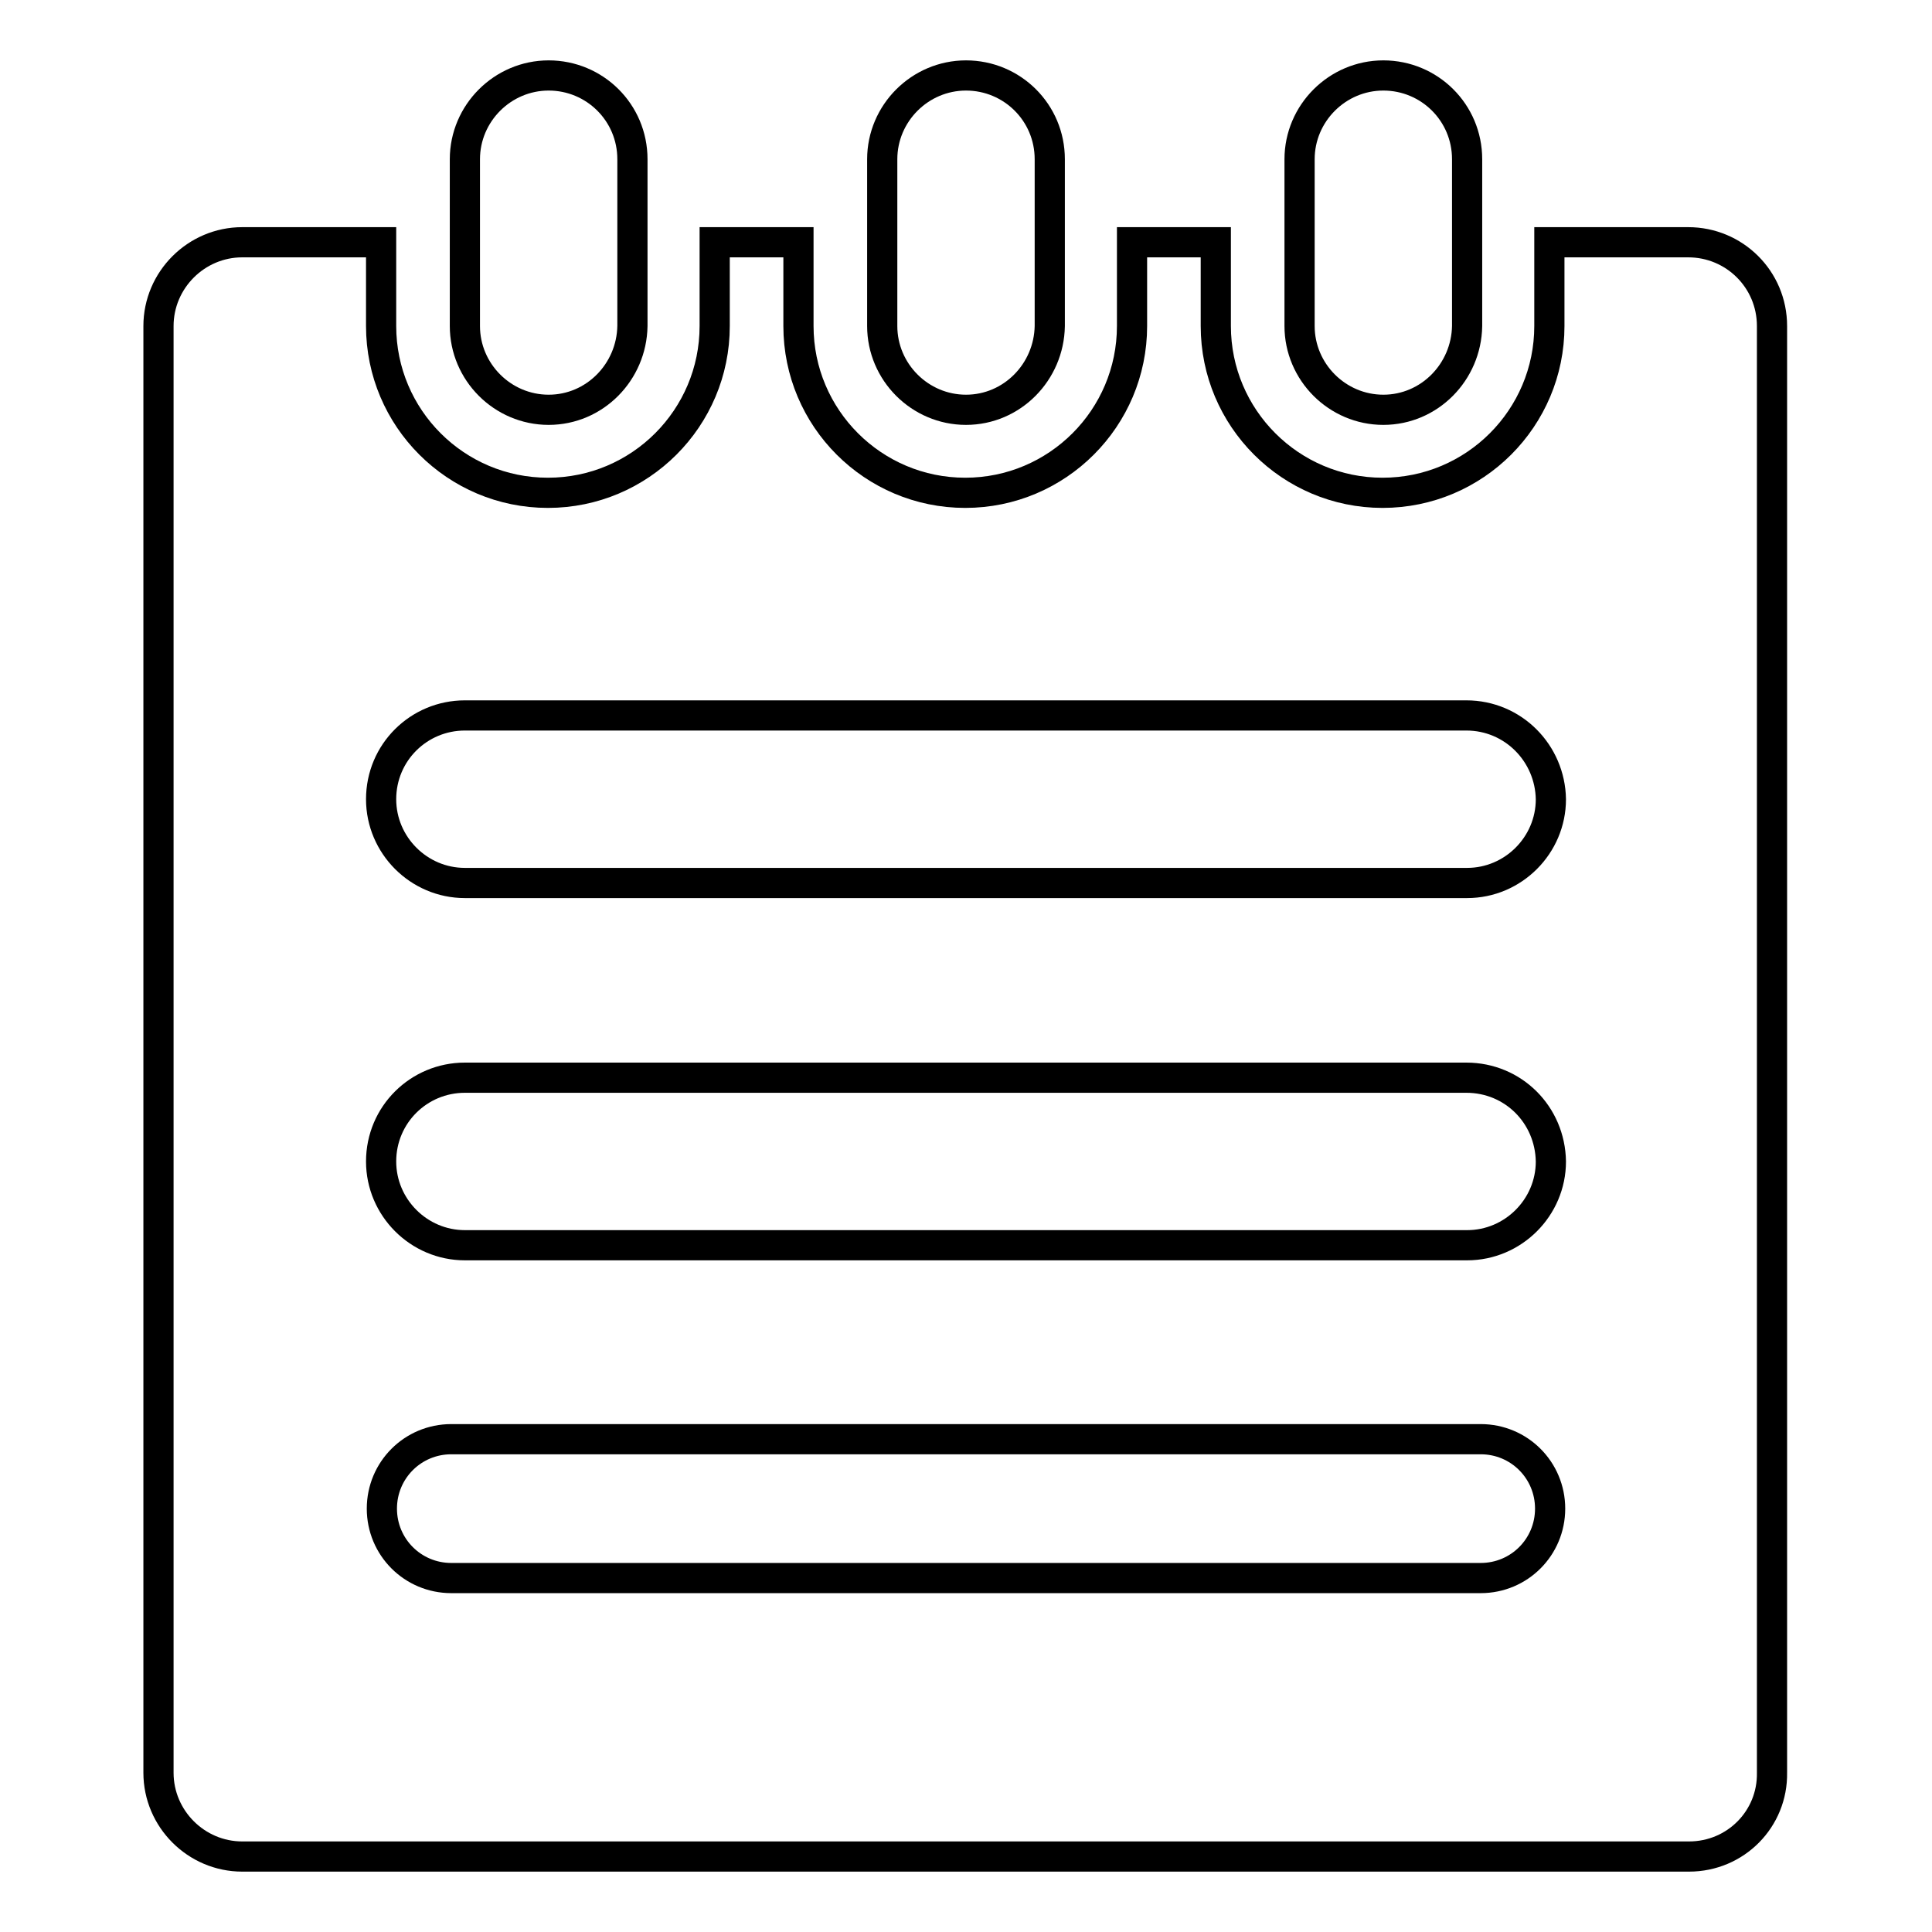
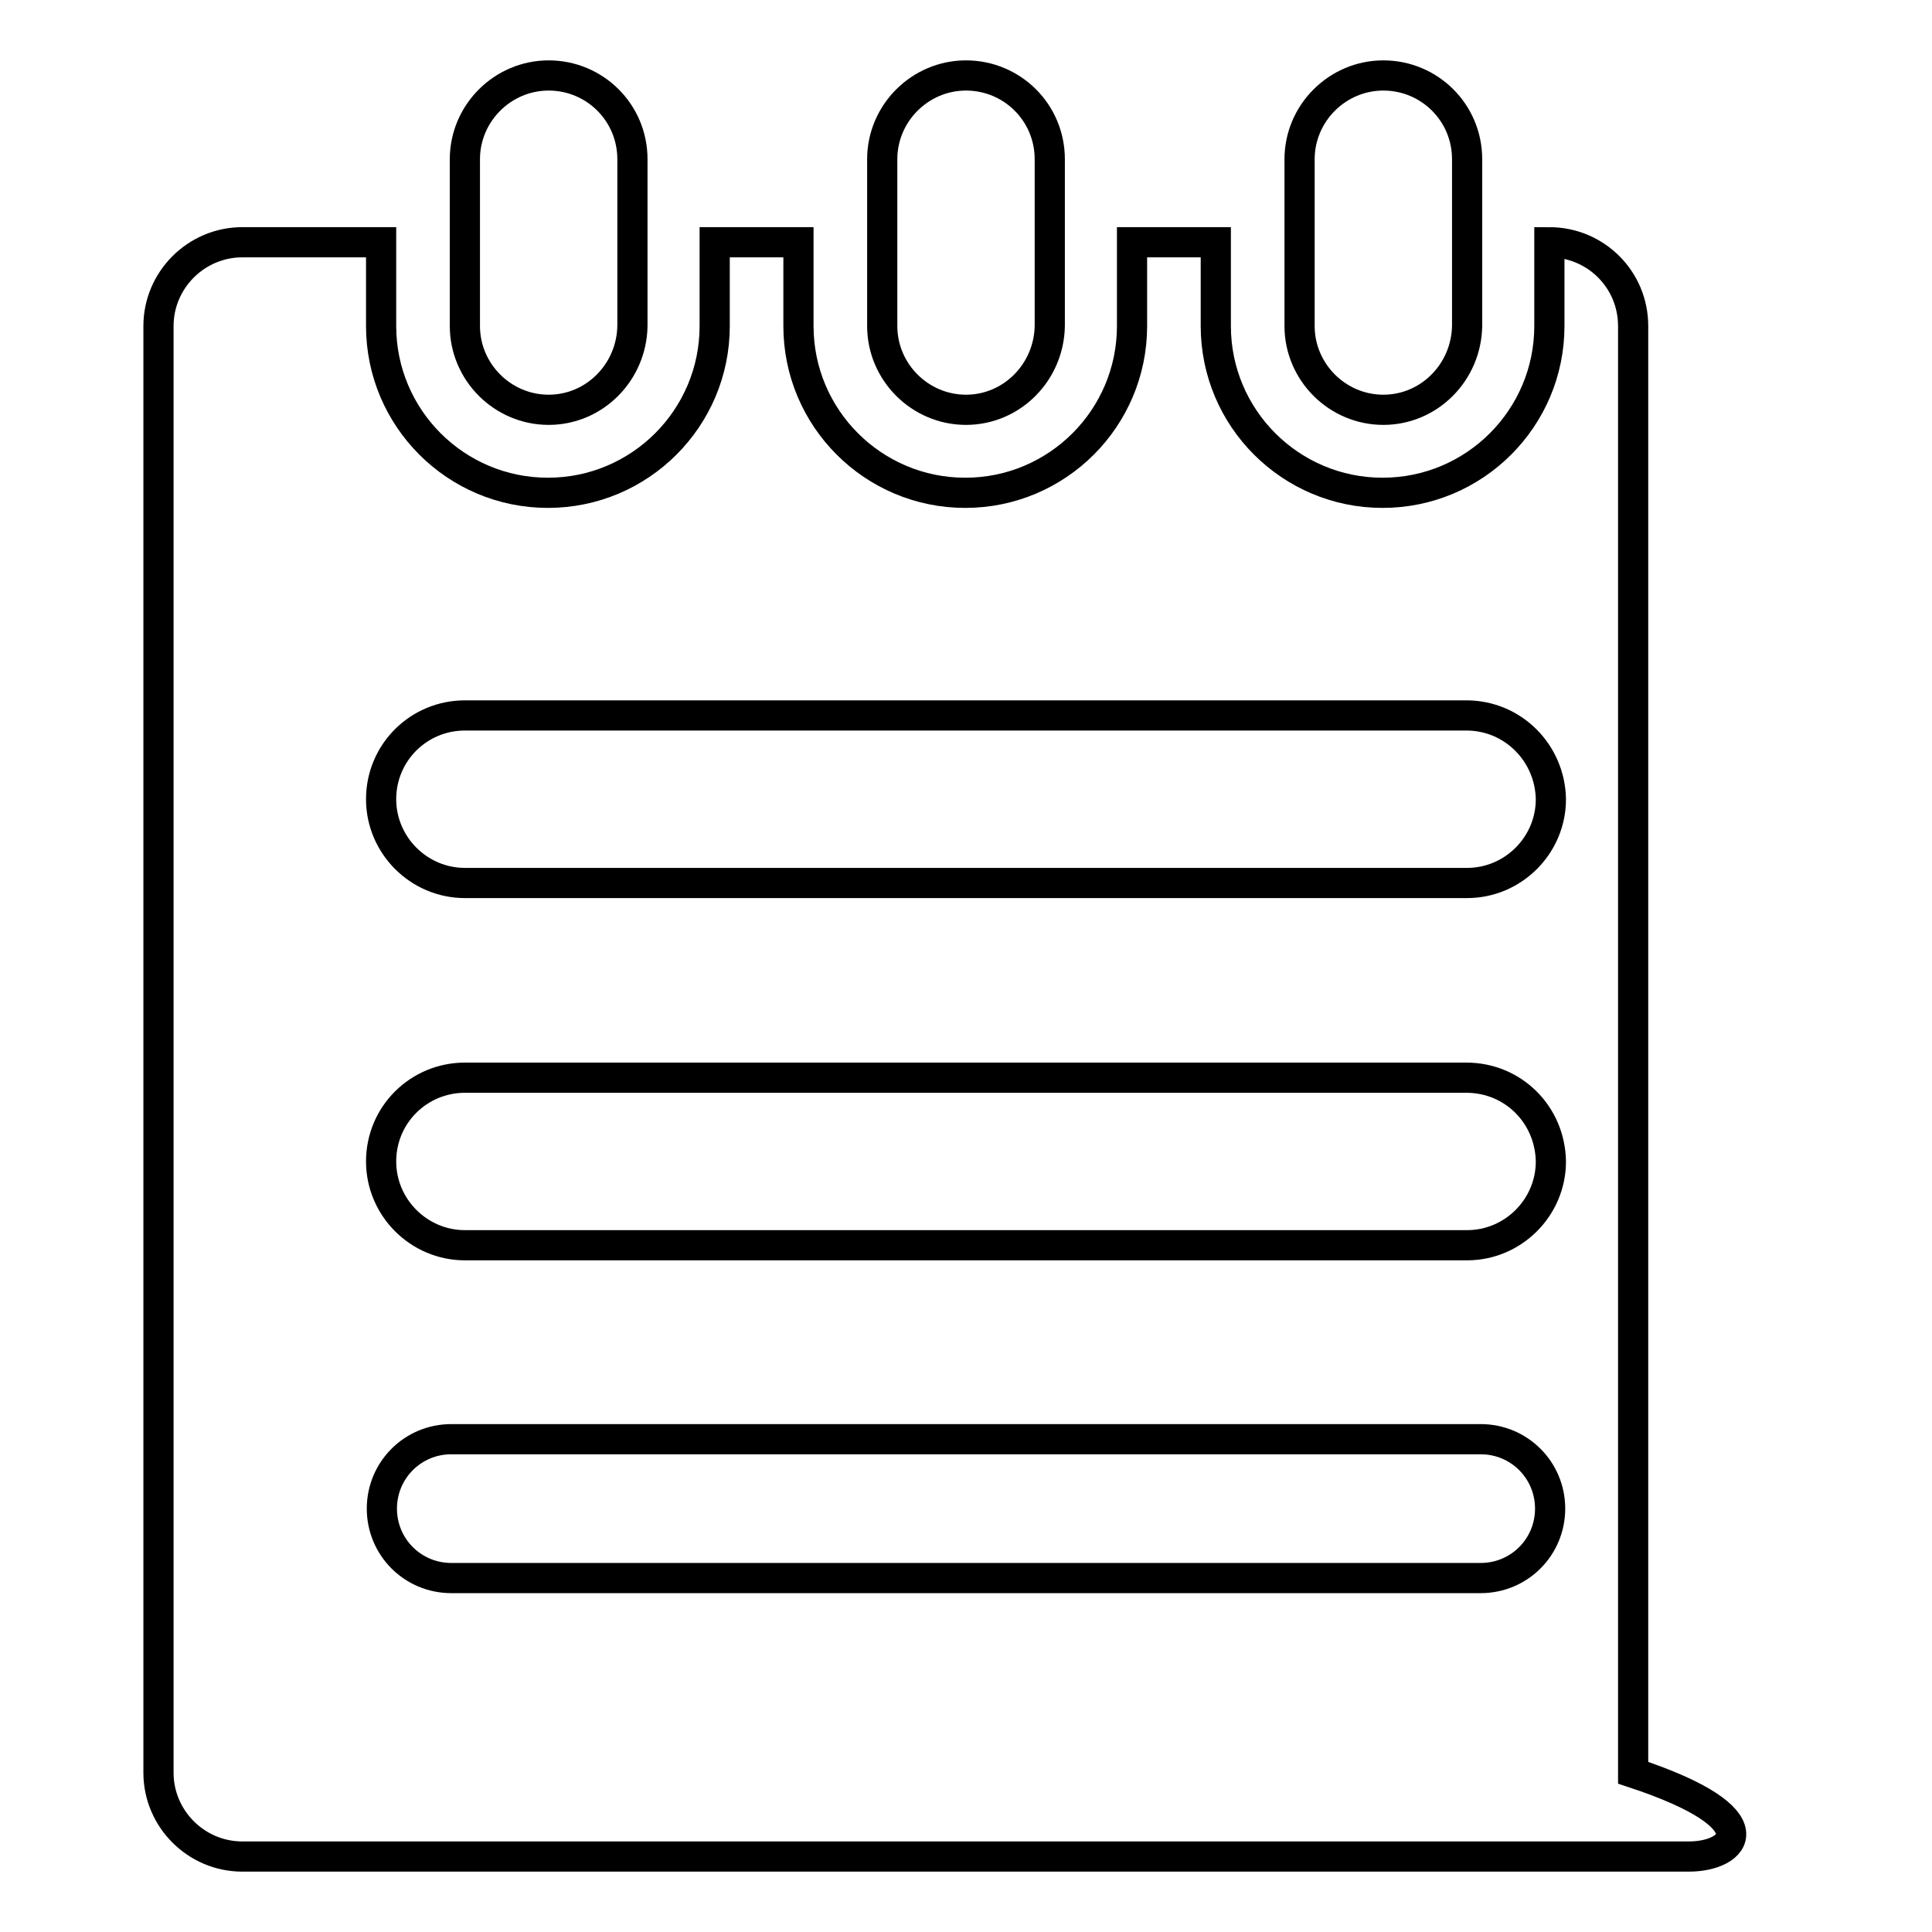
<svg xmlns="http://www.w3.org/2000/svg" version="1.1" x="0px" y="0px" viewBox="0 0 256 256" enable-background="new 0 0 256 256" xml:space="preserve">
  <g>
    <g>
-       <path stroke-width="4" fill-opacity="0" stroke="#000000" d="M223.8,246H32.1c-6.1,0-11.1-5-11.1-11.1V43.2c0-6.1,5-11.1,11.1-11.1h18.4v11.1c0,12.2,9.9,22.1,22.1,22.1c12.2,0,22.1-9.9,22.1-22.1V32.1h11.1v11.1c0,12.2,9.9,22.1,22.1,22.1c12.2,0,22.1-9.9,22.1-22.1V32.1h11.1v11.1c0,12.2,9.9,22.1,22.1,22.1c12.2,0,22.1-9.9,22.1-22.1V32.1h18.4c6.1,0,11.1,4.9,11.1,11.1v191.7C234.9,241,230,246,223.8,246 M194.3,94.8H61.6c-6.1,0-11.1,4.9-11.1,11.1c0,6.1,5,11.1,11.1,11.1h132.8c6.1,0,11.1-5,11.1-11.1C205.4,99.8,200.5,94.8,194.3,94.8 M194.3,142.8H61.6c-6.1,0-11.1,4.9-11.1,11.1c0,6.1,5,11.1,11.1,11.1h132.8c6.1,0,11.1-5,11.1-11.1C205.4,147.7,200.5,142.8,194.3,142.8 M196.2,190.7H59.8c-5.1,0-9.2,4.1-9.2,9.2s4.1,9.2,9.2,9.2h136.4c5.1,0,9.2-4.1,9.2-9.2S201.3,190.7,196.2,190.7 M183.3,54.3c-6.1,0-11.1-5-11.1-11.1V21.1c0-6.1,5-11.1,11.1-11.1c6.1,0,11.1,4.9,11.1,11.1v22.1C194.3,49.3,189.4,54.3,183.3,54.3 M128,54.3c-6.1,0-11.1-5-11.1-11.1V21.1c0-6.1,5-11.1,11.1-11.1c6.1,0,11.1,4.9,11.1,11.1v22.1C139,49.3,134.1,54.3,128,54.3 M72.7,54.3c-6.1,0-11.1-5-11.1-11.1V21.1c0-6.1,5-11.1,11.1-11.1c6.1,0,11.1,4.9,11.1,11.1v22.1C83.7,49.3,78.8,54.3,72.7,54.3" />
+       <path stroke-width="4" fill-opacity="0" stroke="#000000" d="M223.8,246H32.1c-6.1,0-11.1-5-11.1-11.1V43.2c0-6.1,5-11.1,11.1-11.1h18.4v11.1c0,12.2,9.9,22.1,22.1,22.1c12.2,0,22.1-9.9,22.1-22.1V32.1h11.1v11.1c0,12.2,9.9,22.1,22.1,22.1c12.2,0,22.1-9.9,22.1-22.1V32.1h11.1v11.1c0,12.2,9.9,22.1,22.1,22.1c12.2,0,22.1-9.9,22.1-22.1V32.1c6.1,0,11.1,4.9,11.1,11.1v191.7C234.9,241,230,246,223.8,246 M194.3,94.8H61.6c-6.1,0-11.1,4.9-11.1,11.1c0,6.1,5,11.1,11.1,11.1h132.8c6.1,0,11.1-5,11.1-11.1C205.4,99.8,200.5,94.8,194.3,94.8 M194.3,142.8H61.6c-6.1,0-11.1,4.9-11.1,11.1c0,6.1,5,11.1,11.1,11.1h132.8c6.1,0,11.1-5,11.1-11.1C205.4,147.7,200.5,142.8,194.3,142.8 M196.2,190.7H59.8c-5.1,0-9.2,4.1-9.2,9.2s4.1,9.2,9.2,9.2h136.4c5.1,0,9.2-4.1,9.2-9.2S201.3,190.7,196.2,190.7 M183.3,54.3c-6.1,0-11.1-5-11.1-11.1V21.1c0-6.1,5-11.1,11.1-11.1c6.1,0,11.1,4.9,11.1,11.1v22.1C194.3,49.3,189.4,54.3,183.3,54.3 M128,54.3c-6.1,0-11.1-5-11.1-11.1V21.1c0-6.1,5-11.1,11.1-11.1c6.1,0,11.1,4.9,11.1,11.1v22.1C139,49.3,134.1,54.3,128,54.3 M72.7,54.3c-6.1,0-11.1-5-11.1-11.1V21.1c0-6.1,5-11.1,11.1-11.1c6.1,0,11.1,4.9,11.1,11.1v22.1C83.7,49.3,78.8,54.3,72.7,54.3" />
    </g>
  </g>
</svg>